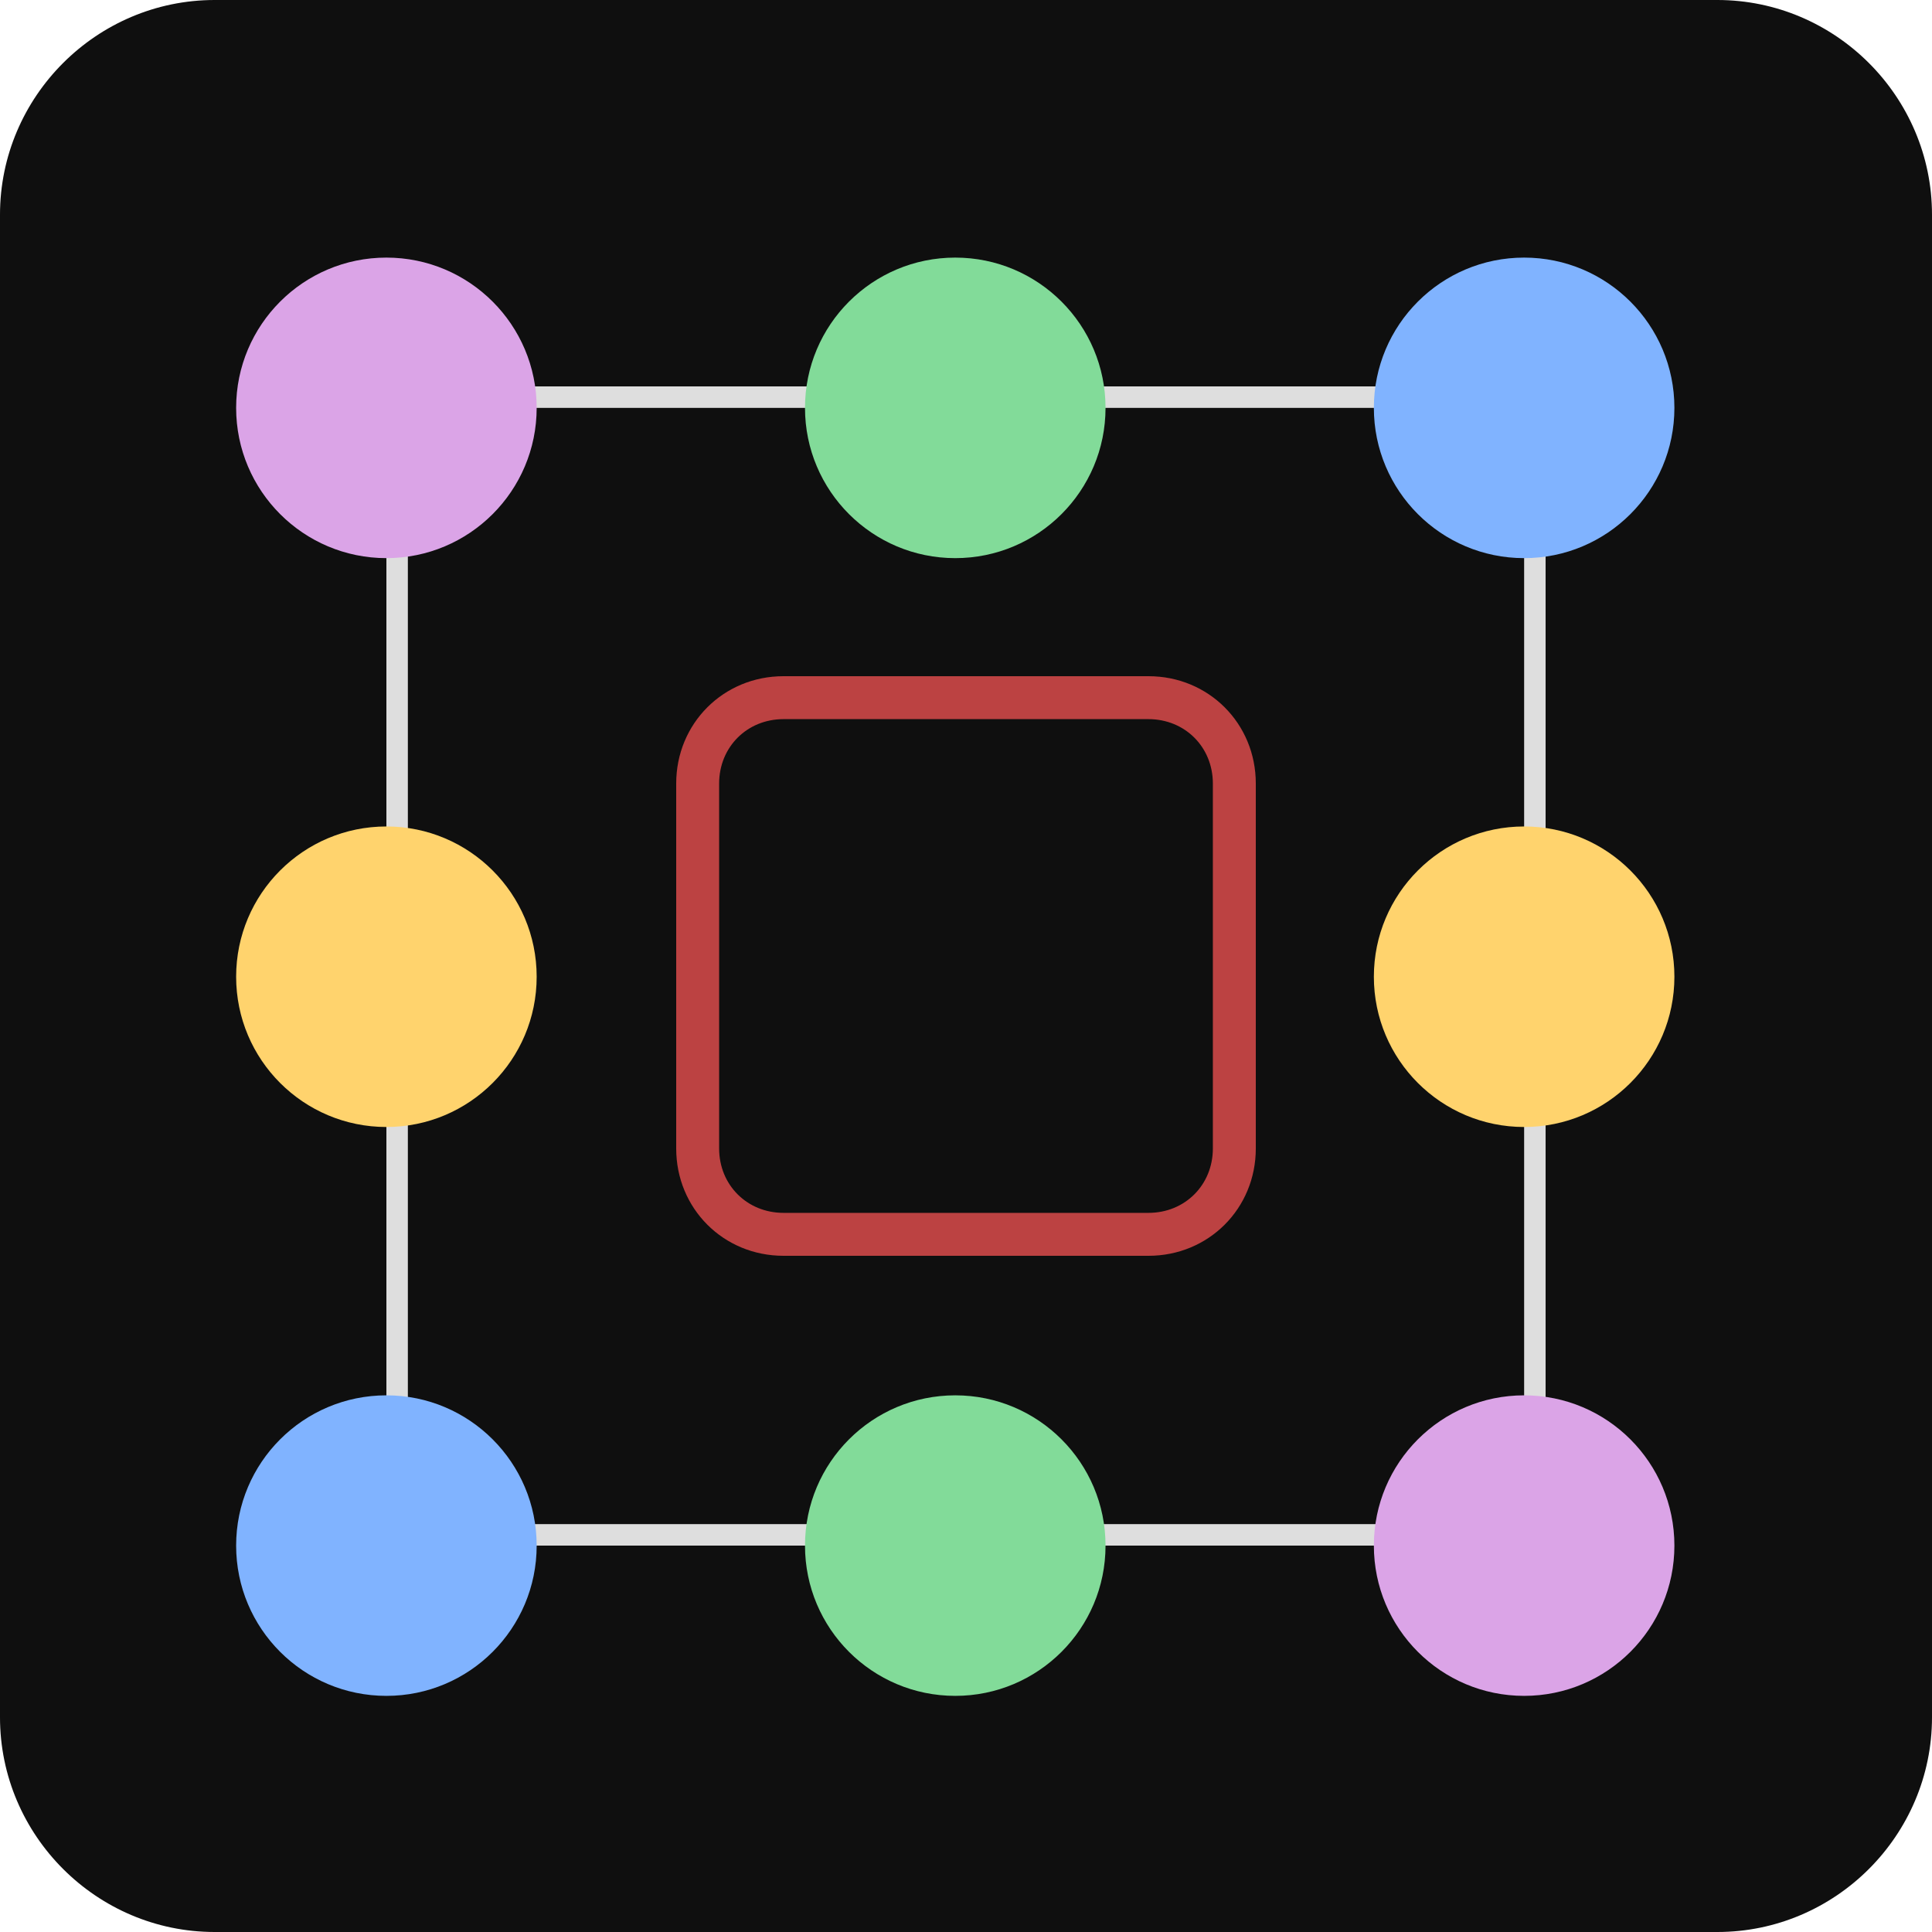
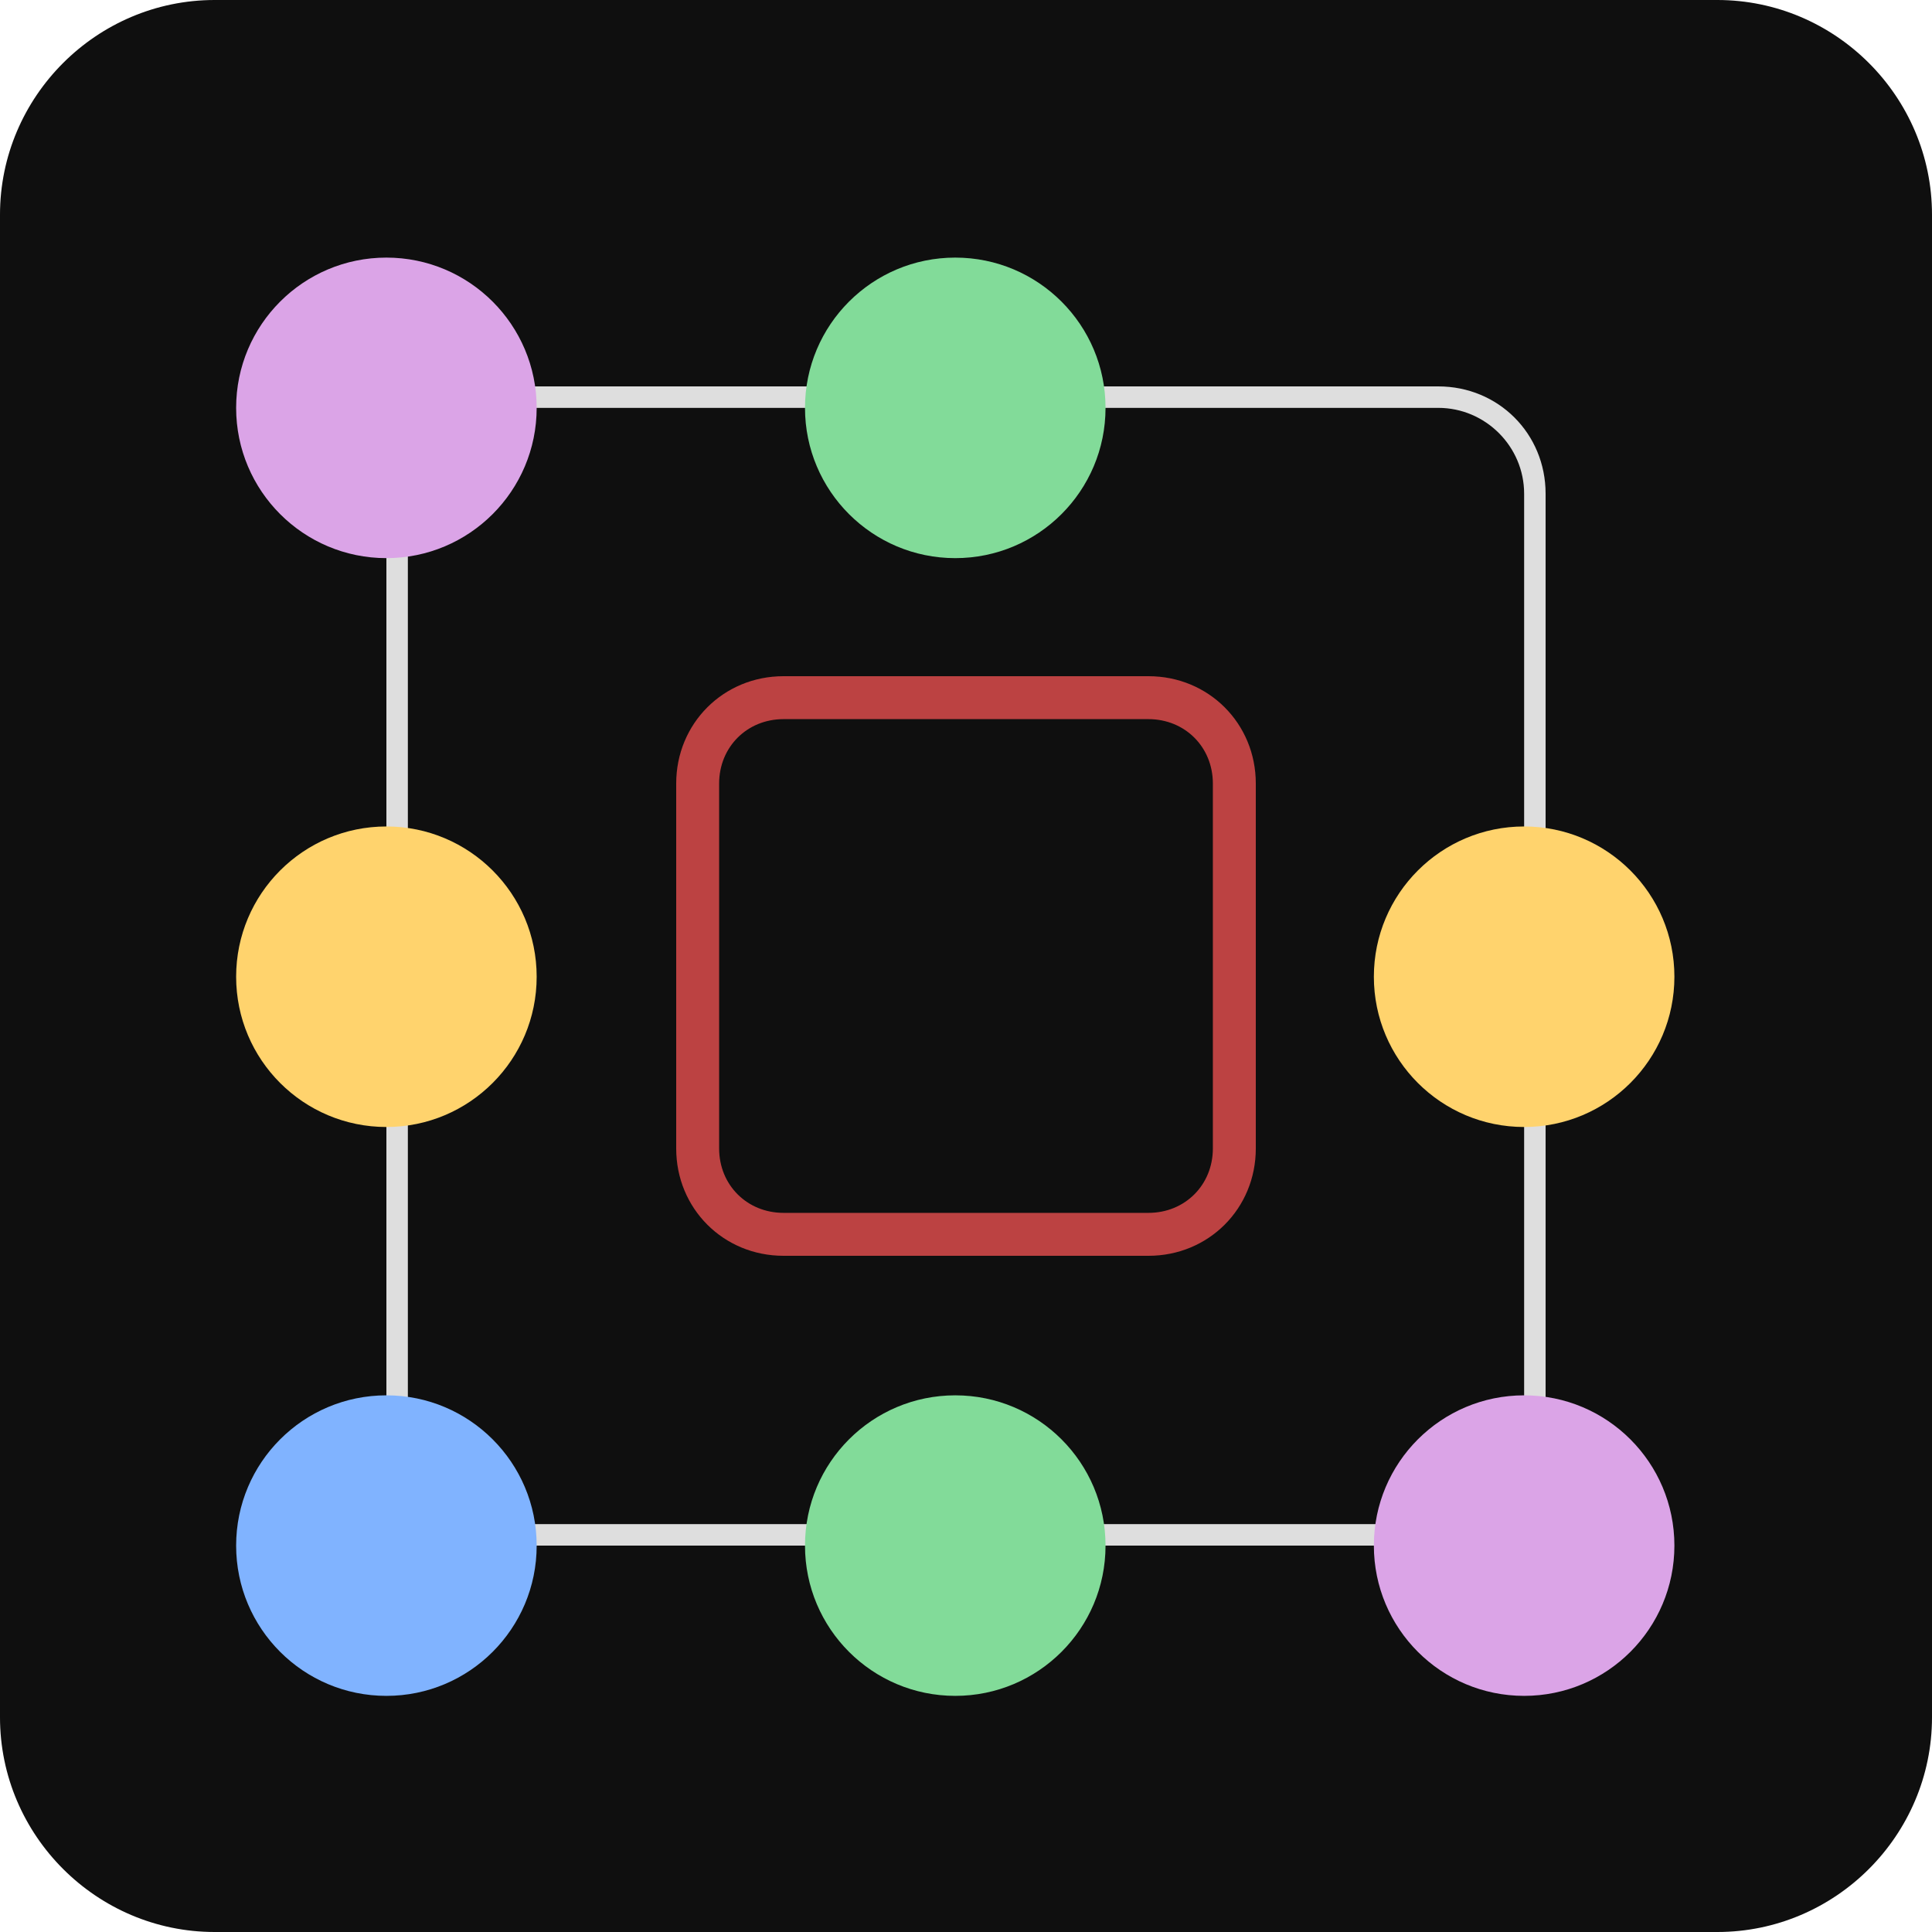
<svg xmlns="http://www.w3.org/2000/svg" version="1.1" id="Layer_1" x="0" y="0" viewBox="0 0 90 90" xml:space="preserve">
  <style>.st1{fill:none}.st4{fill:#dba4e7}.st5{fill:#82db99}.st6{fill:#ffd36d}.st7{fill:#80b3ff}</style>
  <g transform="translate(-692 -1480)">
    <path d="M702 1480h70c5.5 0 10 4.5 10 10v70c0 5.5-4.5 10-10 10h-70c-5.5 0-10-4.5-10-10v-70c0-5.5 4.5-10 10-10z" fill="#0f0f0f" />
    <path class="st1" d="M5 0h44c2.8 0 5 2.2 5 5v44c0 2.8-2.2 5-5 5H5c-2.8 0-5-2.2-5-5V5c0-2.8 2.2-5 5-5z" transform="translate(710 1498)" />
    <path d="M49 54H5c-2.8 0-5-2.2-5-5V5c0-2.8 2.2-5 5-5h44c2.8 0 5 2.2 5 5v44c0 2.8-2.2 5-5 5zM5 1C2.8 1 1 2.8 1 5v44c0 2.2 1.8 4 4 4h44c2.2 0 4-1.8 4-4V5c0-2.2-1.8-4-4-4H5z" fill="#dedede" transform="translate(710 1498)" />
    <path class="st1" d="M5 0h17c2.8 0 5 2.2 5 5v17c0 2.8-2.2 5-5 5H5c-2.8 0-5-2.2-5-5V5c0-2.8 2.2-5 5-5z" transform="translate(723.5 1511.5)" />
    <path d="M22 27H5c-2.8 0-5-2.2-5-5V5c0-2.8 2.2-5 5-5h17c2.8 0 5 2.2 5 5v17c0 2.8-2.2 5-5 5zM5 2C3.3 2 2 3.3 2 5v17c0 1.7 1.3 3 3 3h17c1.7 0 3-1.3 3-3V5c0-1.7-1.3-3-3-3H5z" fill="#bc4242" transform="translate(723.5 1511.5)" />
    <circle class="st4" cx="710" cy="1499" r="7" />
    <circle class="st5" cx="736.5" cy="1499" r="7" />
    <circle class="st5" cx="736.5" cy="1552" r="7" />
    <circle class="st6" cx="710" cy="1525.5" r="7" />
    <circle class="st7" cx="710" cy="1552" r="7" />
-     <circle class="st7" cx="763" cy="1499" r="7" />
    <circle class="st6" cx="763" cy="1525.5" r="7" />
    <circle class="st4" cx="763" cy="1552" r="7" />
  </g>
</svg>